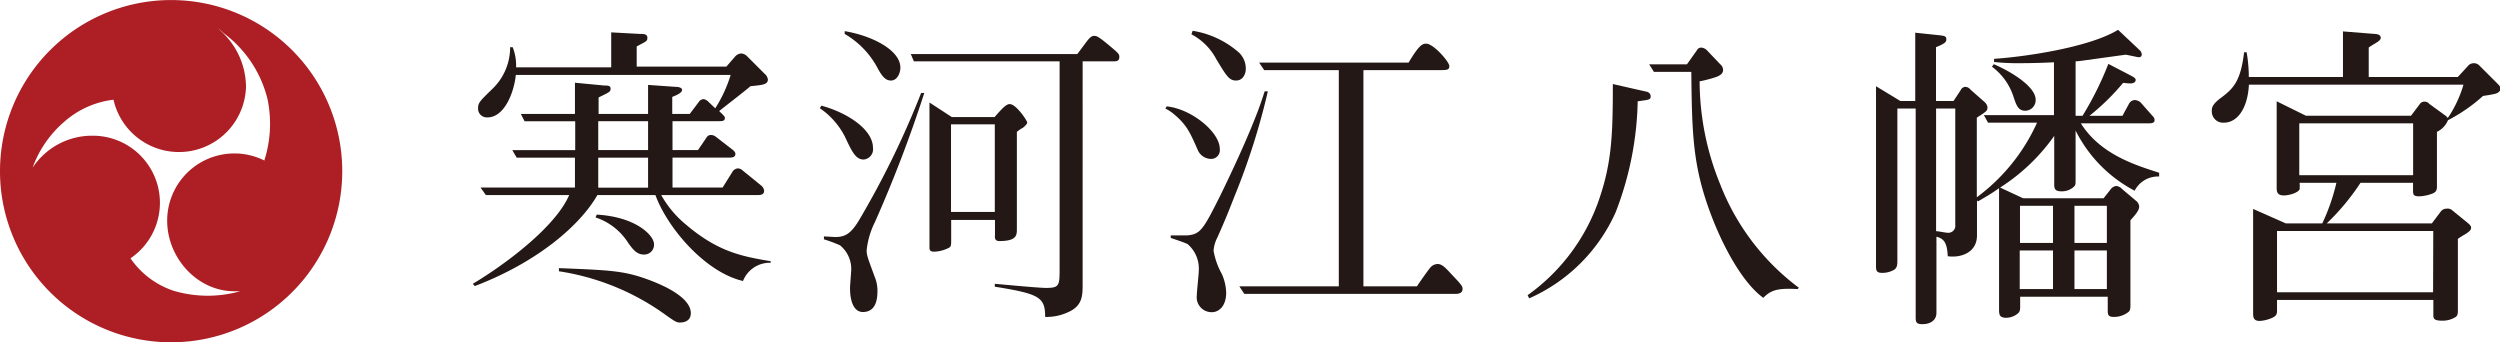
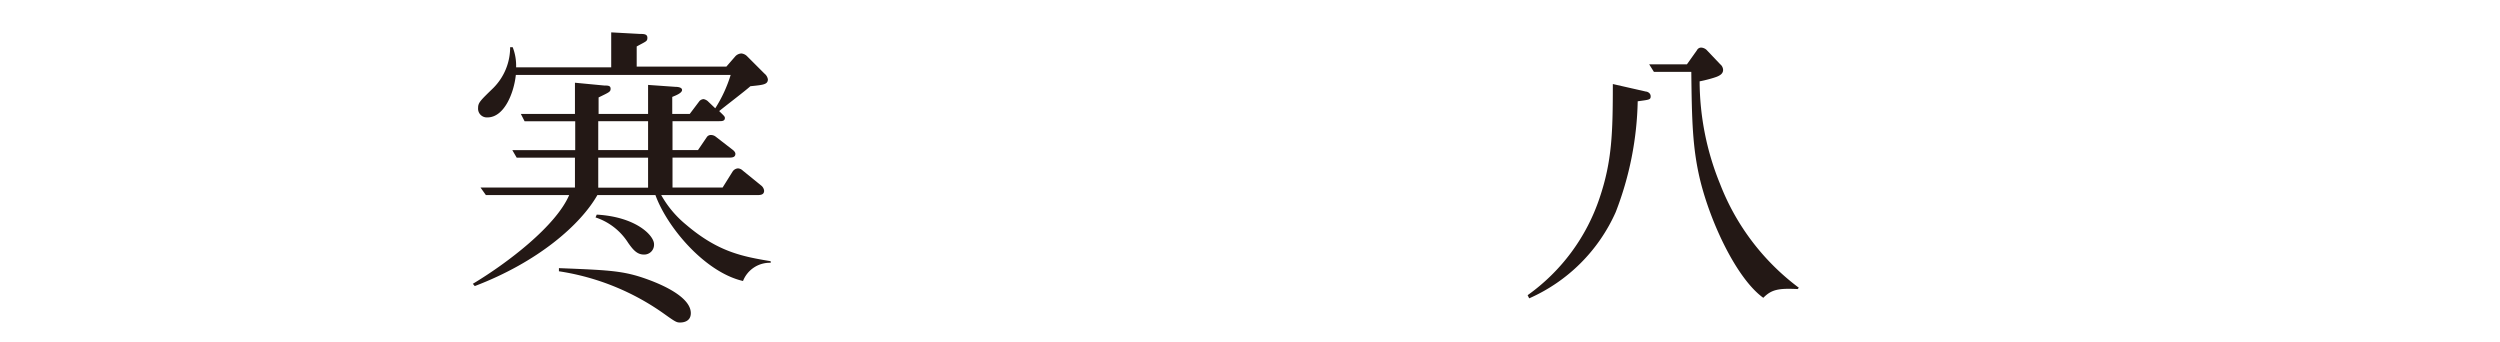
<svg xmlns="http://www.w3.org/2000/svg" width="100.7mm" height="13.79mm" viewBox="0 0 285.46 39.08">
  <defs>
    <style>.cls-1{fill:#231815;}.cls-2{fill:#ad1f24;}</style>
  </defs>
  <g id="レイヤー_2" data-name="レイヤー 2">
    <g id="footer">
      <path class="cls-1" d="M84.84,32.08c-4.34-1-8.66-6.11-10-9.81H68.21c-1.94,3.41-6.8,7.65-14,10.39l-.22-.26c4-2.4,9.49-6.61,11-10.13H55.48l-.61-.86H65.65V18H59l-.5-.86h7.18v-3.3H59.9L59.47,13h6.18V9.44L69,9.76c.4,0,.72,0,.72.36s-.14.4-1.37,1V13H74V9.69l3.12.22c.08,0,.76,0,.76.36s-.76.64-1.12.79V13h2l1.11-1.47a.72.72,0,0,1,.47-.22,1.09,1.09,0,0,1,.46.22l.87.83a15.47,15.47,0,0,0,1.76-3.81H58.9c-.22,2.08-1.33,4.85-3.24,4.85a1,1,0,0,1-1.07-1.08c0-.61.25-.83,1.76-2.3a6.57,6.57,0,0,0,1.9-4.64h.29a5.74,5.74,0,0,1,.39,2.3H69.79V3.69l3.3.18c.4,0,.83,0,.83.43s-.14.4-1.22,1v2.3H82.94l1-1.15a1,1,0,0,1,.72-.35,1.07,1.07,0,0,1,.65.32L87.29,8.4a1.06,1.06,0,0,1,.39.65c0,.61-.57.64-2,.79-.54.5-3.09,2.44-3.56,2.84.54.53.65.61.65.79,0,.36-.36.36-.65.36H76.79v3.3H79.7l1-1.47a.55.55,0,0,1,.5-.25.88.88,0,0,1,.51.18l1.9,1.47c.25.18.36.36.36.5,0,.43-.43.43-.75.43H76.79v3.42h5.72l1.15-1.84a.8.8,0,0,1,.61-.35.86.86,0,0,1,.54.25l2.08,1.69a.88.88,0,0,1,.36.61c0,.5-.47.5-.83.5H75.5a11.9,11.9,0,0,0,2.84,3.38C82,28.77,84.77,29.28,88,29.82V30A3.28,3.28,0,0,0,84.84,32.08Zm-7.18,4.74c-.4,0-.54-.07-1.84-1a27.92,27.92,0,0,0-12-4.85v-.36c6.15.25,7.55.29,10.64,1.48.9.36,4.42,1.76,4.42,3.66C78.88,36.79,77.87,36.82,77.66,36.82Zm-4.14-7.76c-.79,0-1.25-.57-1.79-1.33A7,7,0,0,0,68,24.82l.14-.32c4.46.25,6.54,2.37,6.54,3.38A1.12,1.12,0,0,1,73.52,29.06ZM74,13.83H68.31v3.3H74ZM74,18H68.31v3.42H74Z" />
-       <path class="cls-1" d="M98.61,18.21c-.94,0-1.37-1-2.16-2.66a8.71,8.71,0,0,0-2.84-3.2l.18-.29c2.84.76,5.89,2.66,5.89,4.82A1.17,1.17,0,0,1,98.61,18.21Zm1.29,7.15a9.3,9.3,0,0,0-.94,3.2c0,.61.11.83.9,3a4.13,4.13,0,0,1,.33,1.68c0,.87-.15,2.38-1.66,2.38-.93,0-1.47-1-1.47-2.74,0-.32.14-1.86.14-2.19A3.49,3.49,0,0,0,95.91,28a17,17,0,0,0-1.83-.68v-.33c.14,0,1.22.07,1.26.07,1.11,0,1.79-.32,2.76-1.94a101,101,0,0,0,7.08-14.51h.36A150.1,150.1,0,0,1,99.9,25.36Zm1.83-16.17c-.68,0-1.08-.58-1.65-1.65a9.81,9.81,0,0,0-3.63-3.67V3.55c3.2.54,6.36,2.19,6.36,4.17C102.81,8.33,102.45,9.19,101.73,9.19ZM127.17,7h-3.55V32.4c0,1.33,0,2.52-1.66,3.24a5.79,5.79,0,0,1-2.62.54c0-2.27-.68-2.63-5.75-3.45V32.4c.9.08,5,.47,5.86.47,1.54,0,1.54-.29,1.54-2.3V7H104.35L104,6.17h19c.18-.21.87-1.15,1-1.33.43-.57.65-.75.93-.75s.47.07,1.44.86c1.3,1.08,1.44,1.19,1.44,1.54C127.82,7,127.42,7,127.17,7Zm-10.45,7.62a5,5,0,0,0-.61.43V26.15c0,.68,0,1.37-2,1.37-.43,0-.54-.25-.5-.61v-1.8h-5v2.26c0,.69,0,.83-.43,1a3.78,3.78,0,0,1-1.51.36c-.54,0-.54-.22-.54-.61V11.7l2.55,1.66h4.89c.14-.18.83-.94,1-1.08s.43-.4.72-.4c.75,0,2,1.91,2,2.09S117.08,14.36,116.72,14.65Zm-3.13-.43h-5v10h5Z" />
-       <path class="cls-1" d="M138.24,18.14a1.68,1.68,0,0,1-1.44-.94c-.93-2.12-1.29-2.91-2.66-4.09a5,5,0,0,0-1.07-.72l.14-.25c2.84.28,6.07,2.94,6.07,4.85A1,1,0,0,1,138.24,18.14ZM141,22.31c-.58,1.47-1,2.58-2,4.81a3.9,3.9,0,0,0-.43,1.51,8.37,8.37,0,0,0,.93,2.62,5.6,5.6,0,0,1,.51,2.16c0,1.58-.87,2.23-1.62,2.23a1.7,1.7,0,0,1-1.73-1.94c0-.47.22-2.37.22-2.77a3.68,3.68,0,0,0-1.26-3.05c-.29-.18-1.65-.61-1.94-.72v-.29c.33,0,1.65,0,1.91,0,1.47-.14,1.79-.64,3.7-4.45,1.29-2.63,2.91-6.11,4-8.88.65-1.62.9-2.48,1.12-3.12l.36,0A78.6,78.6,0,0,1,141,22.31Zm.14-13.12c-.79,0-1.08-.5-2.26-2.44a6.76,6.76,0,0,0-2.84-2.84l.14-.4a10.5,10.5,0,0,1,5.07,2.3,2.53,2.53,0,0,1,1,2C142.26,8.51,141.87,9.19,141.15,9.19Zm25,24.36H142.08l-.57-.86h11.36V8h-8.52l-.58-.86h17.07c1.19-2,1.58-2.16,2-2.16.86,0,2.65,2.09,2.65,2.55s-.28.47-1.11.47h-8.7V32.69h6.11c.36-.54,1.05-1.54,1.48-2.08a1.14,1.14,0,0,1,.89-.47c.51,0,.94.47,1.66,1.26C167,32.62,167,32.73,167,33,167,33.55,166.38,33.55,166.16,33.55Z" />
      <path class="cls-1" d="M187,11.56a36.92,36.92,0,0,1-2.51,12.65,19.36,19.36,0,0,1-9.88,9.85l-.18-.36a22.3,22.3,0,0,0,8.22-11.11c1.41-4.17,1.51-7.4,1.51-13l3.78.86c.14,0,.54.15.54.54S188.33,11.38,187,11.56ZM205.26,33c-2.23-.11-3,.07-3.92,1-3-2.16-6-8.48-7.22-13.48-.87-3.63-.94-6.86-1-12.32h-4.27l-.54-.86h4.31l1.15-1.62a.53.53,0,0,1,.5-.29,1,1,0,0,1,.58.25l1.58,1.66a.86.86,0,0,1,.32.64c0,.4-.32.61-.68.76s-1.37.43-2,.54a31.24,31.24,0,0,0,2.33,11.71,26.87,26.87,0,0,0,9,11.86Z" />
-       <path class="cls-1" d="M243.74,21.77A15.66,15.66,0,0,1,237,14.9v5.47c0,.68,0,.75-.18.93a2,2,0,0,1-1.44.54c-.68,0-.82-.25-.82-.76V15.51a22.06,22.06,0,0,1-6.18,5.9L231,22.63h9.2l.79-1a.94.94,0,0,1,.65-.4,1.06,1.06,0,0,1,.68.36l1.58,1.33a.91.91,0,0,1,.36.65c0,.46-.4.9-1,1.58v9.67c0,.25,0,.64-.22.79a2.64,2.64,0,0,1-1.69.57c-.68,0-.68-.29-.68-.83V33.88h-10v.93c0,.5,0,.72-.22.94a2.11,2.11,0,0,1-1.37.53c-.82,0-.82-.43-.82-1V21.48c-1,.72-1.73,1.11-2.41,1.51l-.11-.11v4c0,2-1.9,2.58-3.34,2.37-.07-1.55-.43-2-1.29-2.23v8.7c0,.89-.76,1.29-1.58,1.29s-.79-.29-.79-1V12.39h-2.09V29.64c0,.54,0,.9-.36,1.15a2.66,2.66,0,0,1-1.4.36c-.68,0-.68-.33-.68-.87V9.84L217,11.53h1.69V3.73l2.76.29c.69.07.79.17.79.46s-.1.47-1.18.9v6.15h2l.83-1.26a.61.61,0,0,1,.54-.36.8.8,0,0,1,.57.32l1.59,1.4a1,1,0,0,1,.35.61c0,.4-.1.47-1.22,1.19v9.09A21.66,21.66,0,0,0,232.6,14H227l-.47-.86h8V7.11c-1.58.07-2.7.1-4,.1a24.22,24.22,0,0,1-2.84-.14V6.71c3-.18,10.75-1.22,14.16-3.31l2.44,2.3a.69.69,0,0,1,.26.51c0,.32-.26.32-.36.32s-1.37-.29-1.48-.29l-5,.69A7.45,7.45,0,0,1,237,7v6.22h.79a36.82,36.82,0,0,0,2.95-5.93l2.62,1.36c.25.15.5.26.5.47s-.18.4-.61.4c-.14,0-.28,0-.82-.07a26.27,26.27,0,0,1-3.85,3.77h3.77l.76-1.4a.77.77,0,0,1,.68-.4,1.09,1.09,0,0,1,.65.29l1.36,1.54a.65.65,0,0,1,.22.44c0,.39-.36.39-.9.39H237.6c2.22,3.52,6.14,4.74,8.94,5.64v.43A3,3,0,0,0,243.74,21.77Zm-20.48-9.38h-2.19v14c.21,0,1.11.18,1.29.18a.8.8,0,0,0,.9-.9Zm8,.25c-.79,0-1-.58-1.3-1.44a6.92,6.92,0,0,0-2.51-3.59l.21-.29c2.3,1,4.78,2.66,4.78,4.06A1.21,1.21,0,0,1,231.24,12.64Zm3.16,10.85h-3.77v4.24h3.77Zm0,5.1h-3.8V33h3.8Zm6.15-5.1h-3.7v4.24h3.7Zm0,5.1h-3.7V33h3.7Z" />
-       <path class="cls-1" d="M284.92,10.7c-.29.07-.65.14-1.4.25a18.88,18.88,0,0,1-4,2.77,2.55,2.55,0,0,1-1.26,1.33v6.14c0,.4,0,.68-.5.9a4.56,4.56,0,0,1-1.54.32c-.65,0-.69-.21-.69-.68v-.86h-6a26.24,26.24,0,0,1-3.85,4.63h12l1-1.33a.83.83,0,0,1,.68-.35A.79.79,0,0,1,280,24l1.8,1.47c.25.22.36.33.36.54s-.14.4-.72.76a6.47,6.47,0,0,0-.79.5v8.16c0,.5-.07.68-.36.82a2.72,2.72,0,0,1-1.44.36c-1,0-1-.28-1-.71V34.24H260v1.11c0,.43,0,.68-.54.93a4.09,4.09,0,0,1-1.44.36c-.72,0-.75-.43-.75-.93V23.85L261,25.5h4.17a23.2,23.2,0,0,0,1.61-4.63h-4.2a4.71,4.71,0,0,1,0,.75c-.21.4-1.22.69-1.79.69-.72,0-.83-.36-.83-.83V11.56l3.34,1.65h12l1-1.33a.63.63,0,0,1,.54-.28.65.65,0,0,1,.54.25l1.83,1.33a1.13,1.13,0,0,1,.29.29,13.62,13.62,0,0,0,1.79-3.81h-24.5c-.15,2.84-1.4,4.34-2.84,4.34a1.29,1.29,0,0,1-1.4-1.32c0-.33,0-.72,1-1.48,1.47-1.08,2.3-1.94,2.69-5.24h.29a17.28,17.28,0,0,1,.25,2.83h10.75V3.58l3.63.29c.21,0,.68.07.68.43,0,.15-.07.25-.25.4s-.76.46-1.12.72V8.79h10.17l1.15-1.25a.86.86,0,0,1,.69-.33.89.89,0,0,1,.61.25l2.05,2.05c.35.36.39.43.39.65S285.21,10.63,284.92,10.7Zm-7.08,15.67H260v7h17.82Zm-2.3-12.29h-13V20h13Z" />
-       <path class="cls-2" d="M19.54,0A19.54,19.54,0,1,0,39.08,19.54,19.54,19.54,0,0,0,19.54,0Zm8,33.22h0a13.75,13.75,0,0,1-7.64,0,9.65,9.65,0,0,1-5-3.73h0a7.66,7.66,0,0,0-4.35-14,8.13,8.13,0,0,0-6.83,3.66,12.44,12.44,0,0,1,3.49-5.14,10.37,10.37,0,0,1,5.75-2.63A7.66,7.66,0,0,0,28.09,9.88a8.68,8.68,0,0,0-2.6-6.09c-1.24-1.22.06,0,.06,0a13.33,13.33,0,0,1,5,7.54,13.8,13.8,0,0,1-.35,6.93l0,.07A7.67,7.67,0,0,0,19.09,25.2c0,4.23,3.43,8.05,7.66,8.05.25,0,.49,0,.74,0a7.78,7.78,0,0,0,5.74-3.82Z" />
    </g>
  </g>
</svg>